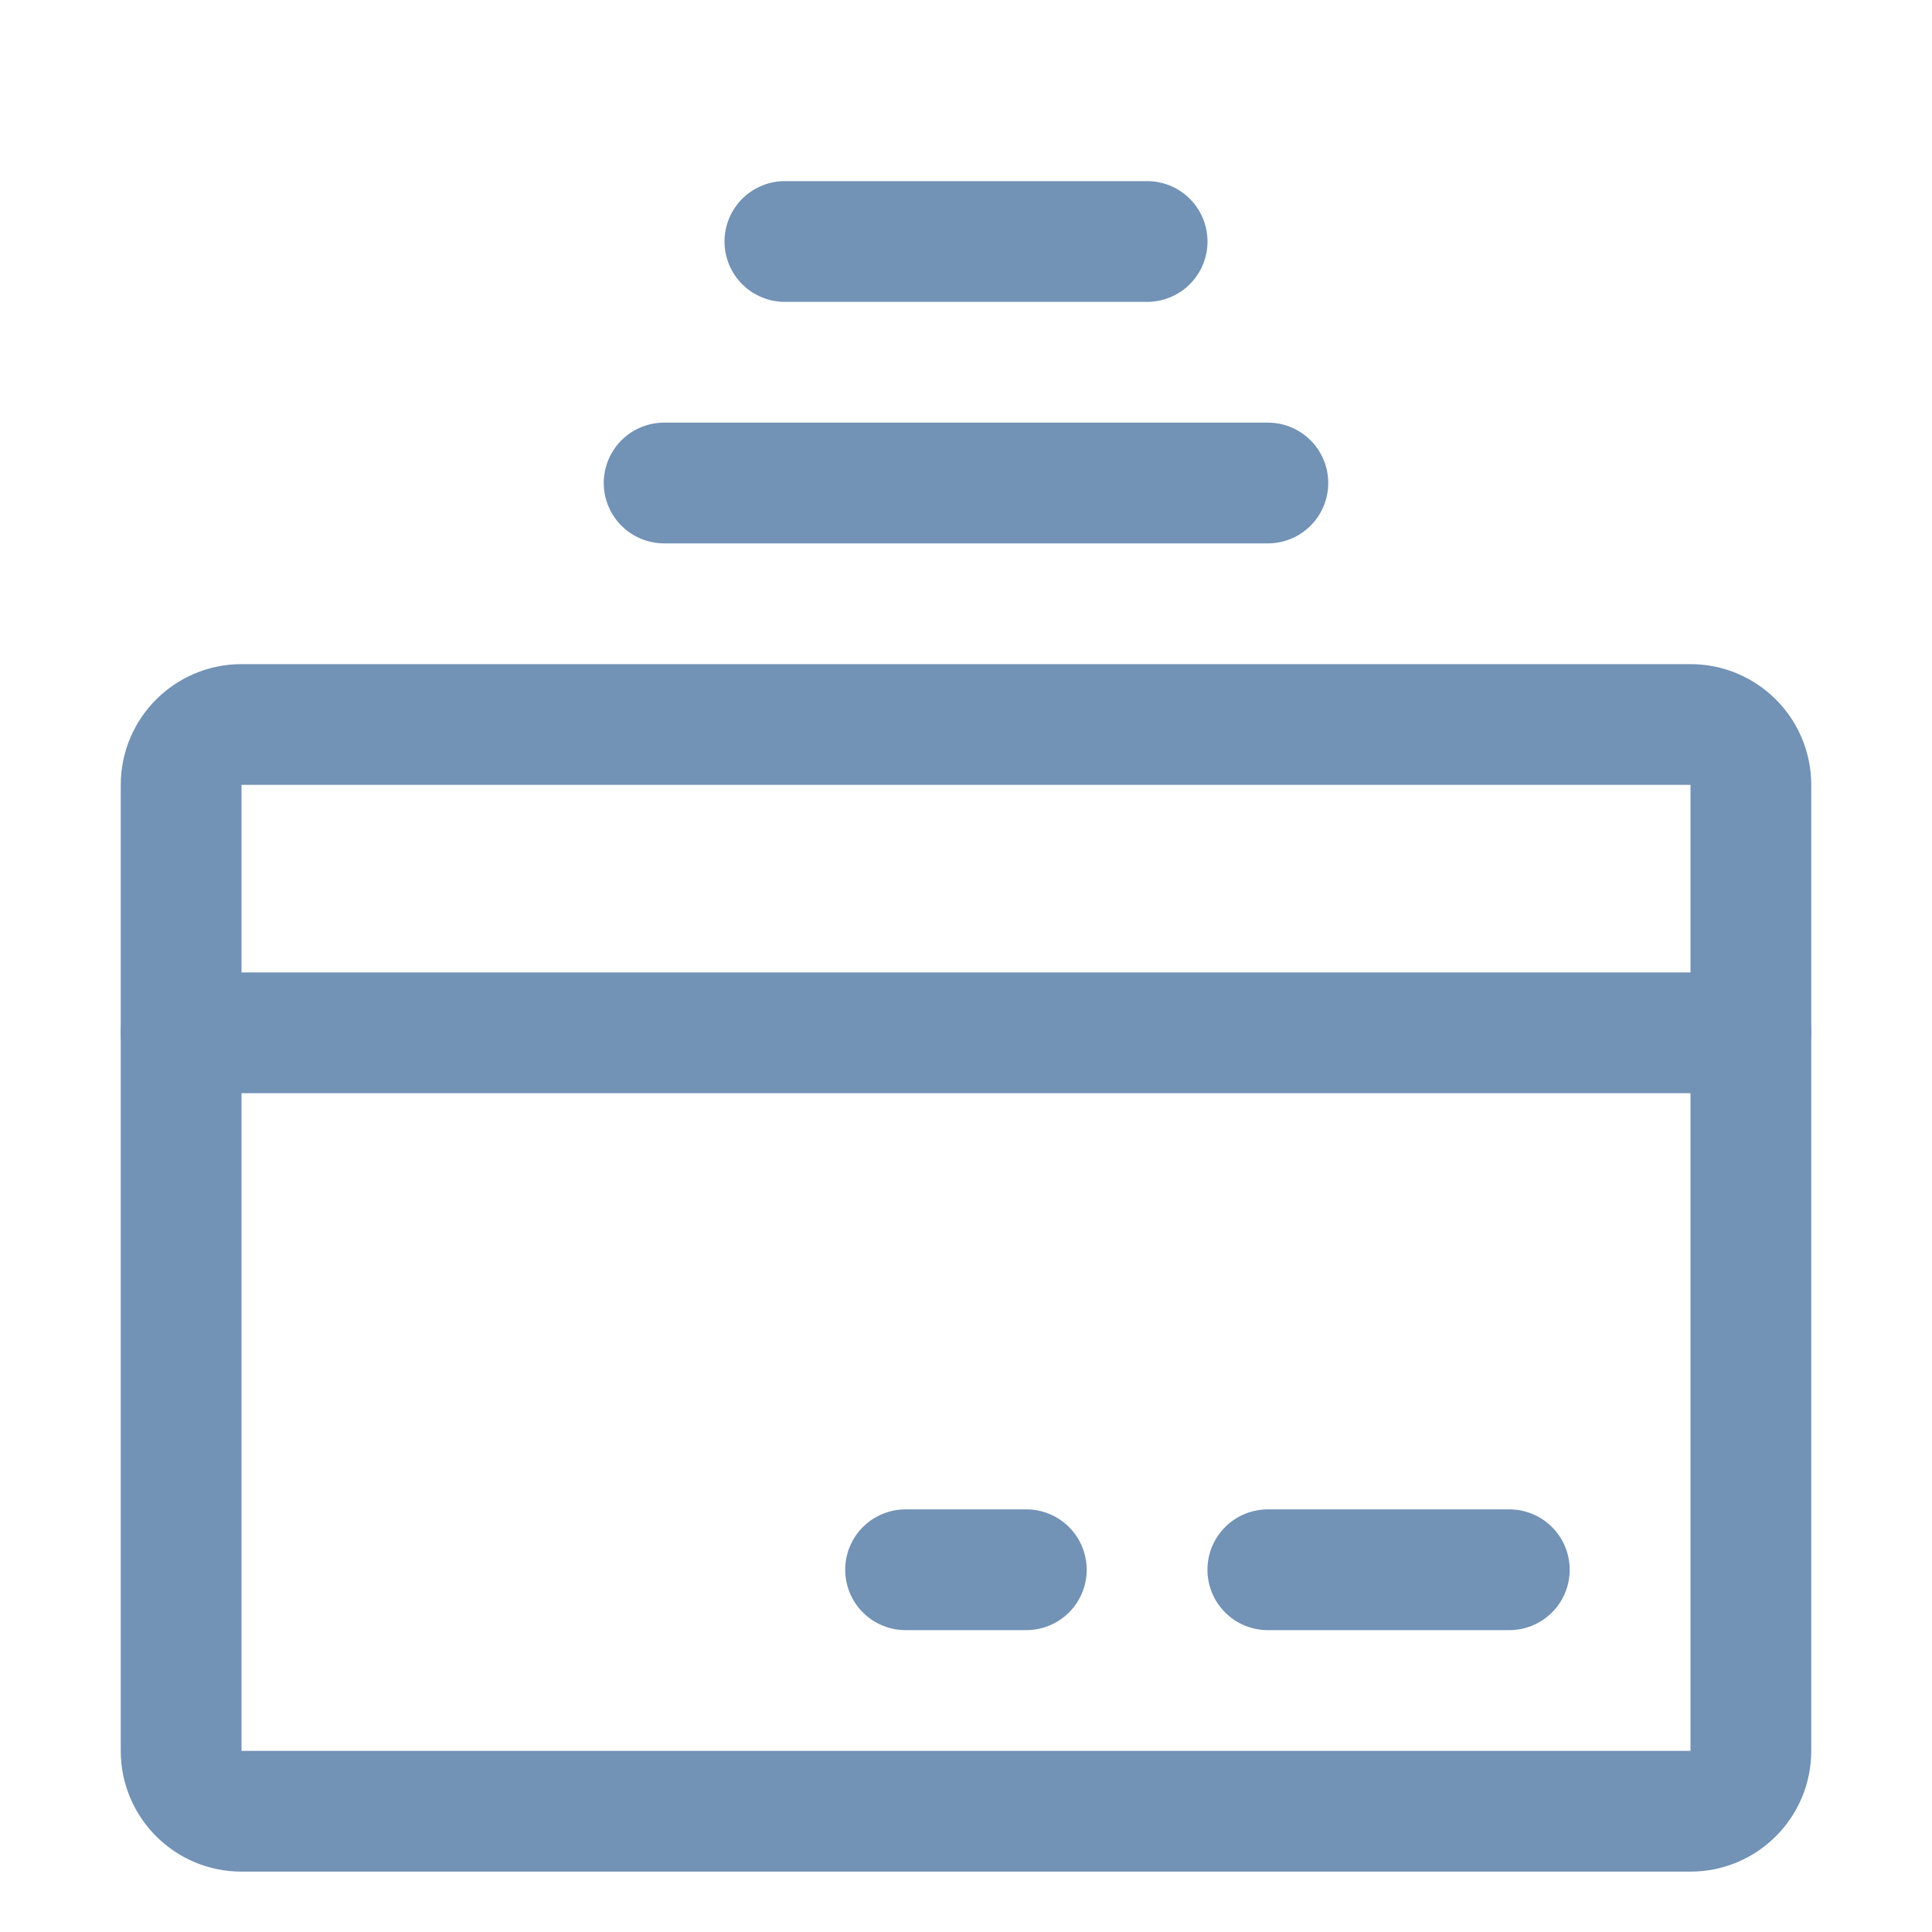
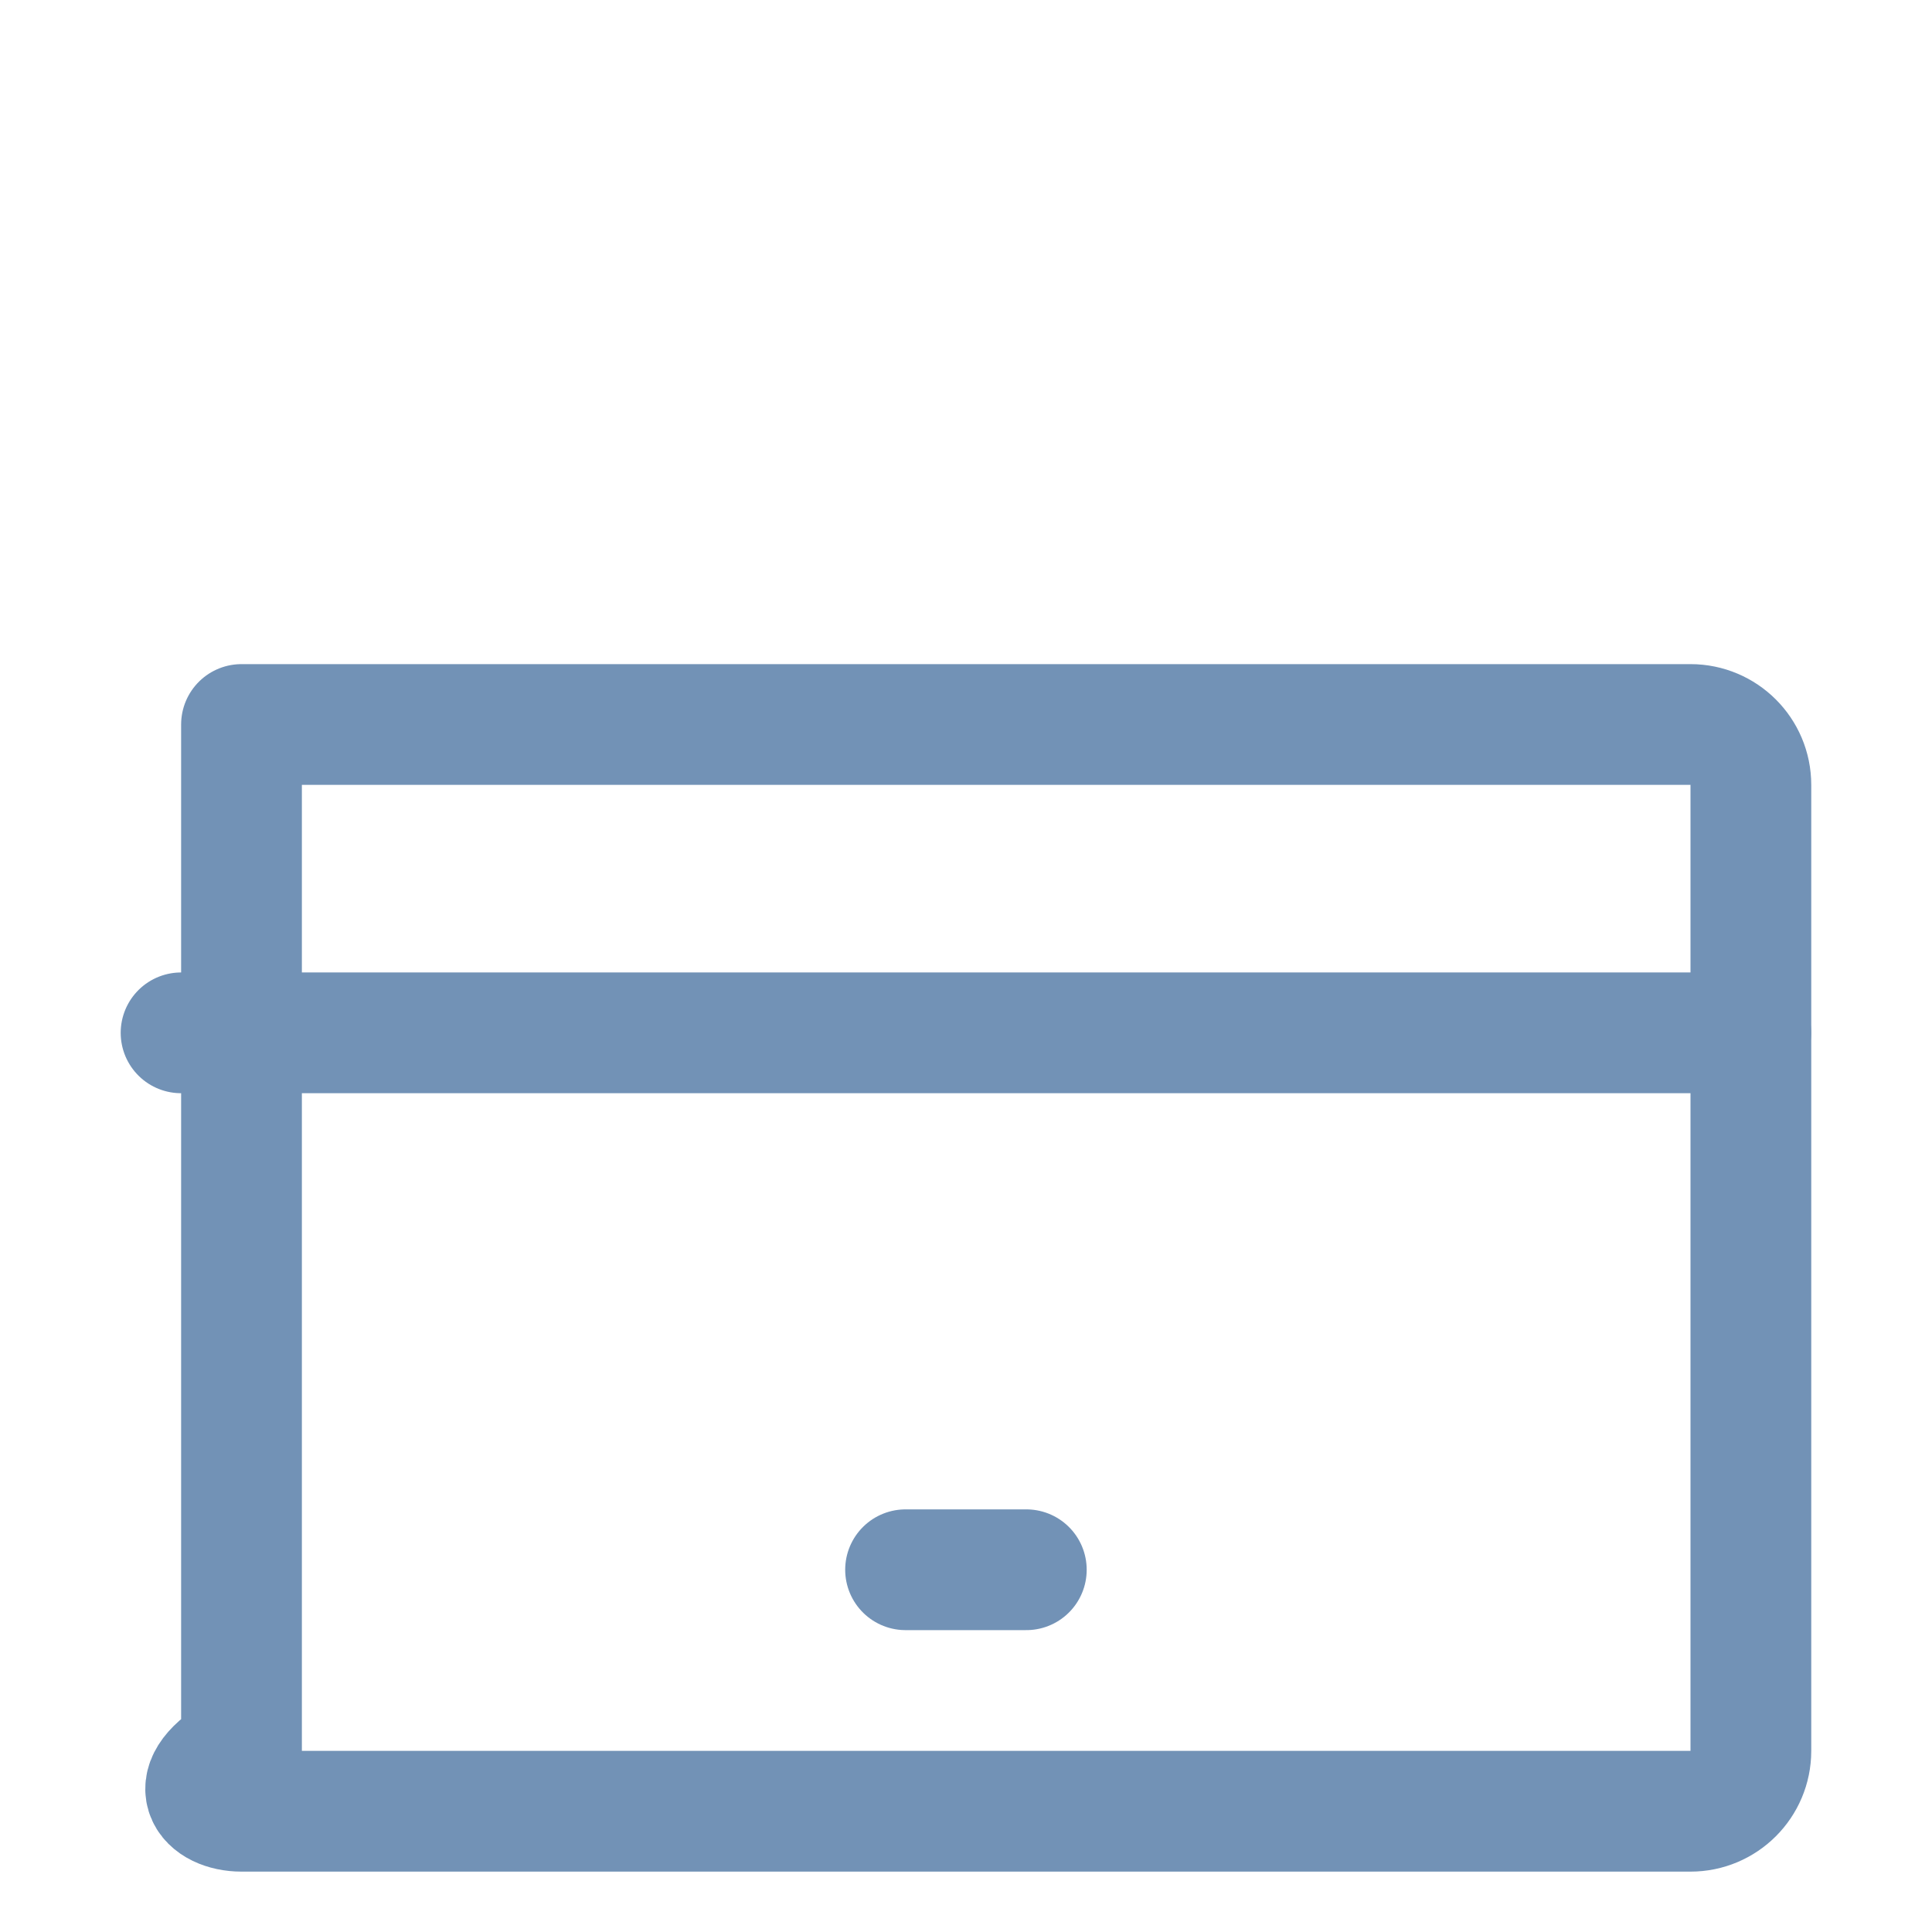
<svg xmlns="http://www.w3.org/2000/svg" width="32" height="32" viewBox="0 0 32 32" fill="none">
-   <path d="M28 12H4C3.448 12 3 12.448 3 13V29C3 29.552 3.448 30 4 30H28C28.552 30 29 29.552 29 29V13C29 12.448 28.552 12 28 12Z" stroke="#7292B6" stroke-width="2" stroke-linecap="round" stroke-linejoin="round" />
-   <path d="M20.999 26H24.999" stroke="#7292B6" stroke-width="2" stroke-linecap="round" stroke-linejoin="round" />
+   <path d="M28 12H4V29C3 29.552 3.448 30 4 30H28C28.552 30 29 29.552 29 29V13C29 12.448 28.552 12 28 12Z" stroke="#7292B6" stroke-width="2" stroke-linecap="round" stroke-linejoin="round" />
  <path d="M14.999 26H16.999" stroke="#7292B6" stroke-width="2" stroke-linecap="round" stroke-linejoin="round" />
  <path d="M2.999 17.107H28.999" stroke="#7292B6" stroke-width="2" stroke-linecap="round" stroke-linejoin="round" />
-   <path d="M11 8L21 8" stroke="#7292B6" stroke-width="2" stroke-linecap="round" stroke-linejoin="round" />
-   <path d="M13 4L19 4" stroke="#7292B6" stroke-width="2" stroke-linecap="round" stroke-linejoin="round" />
</svg>